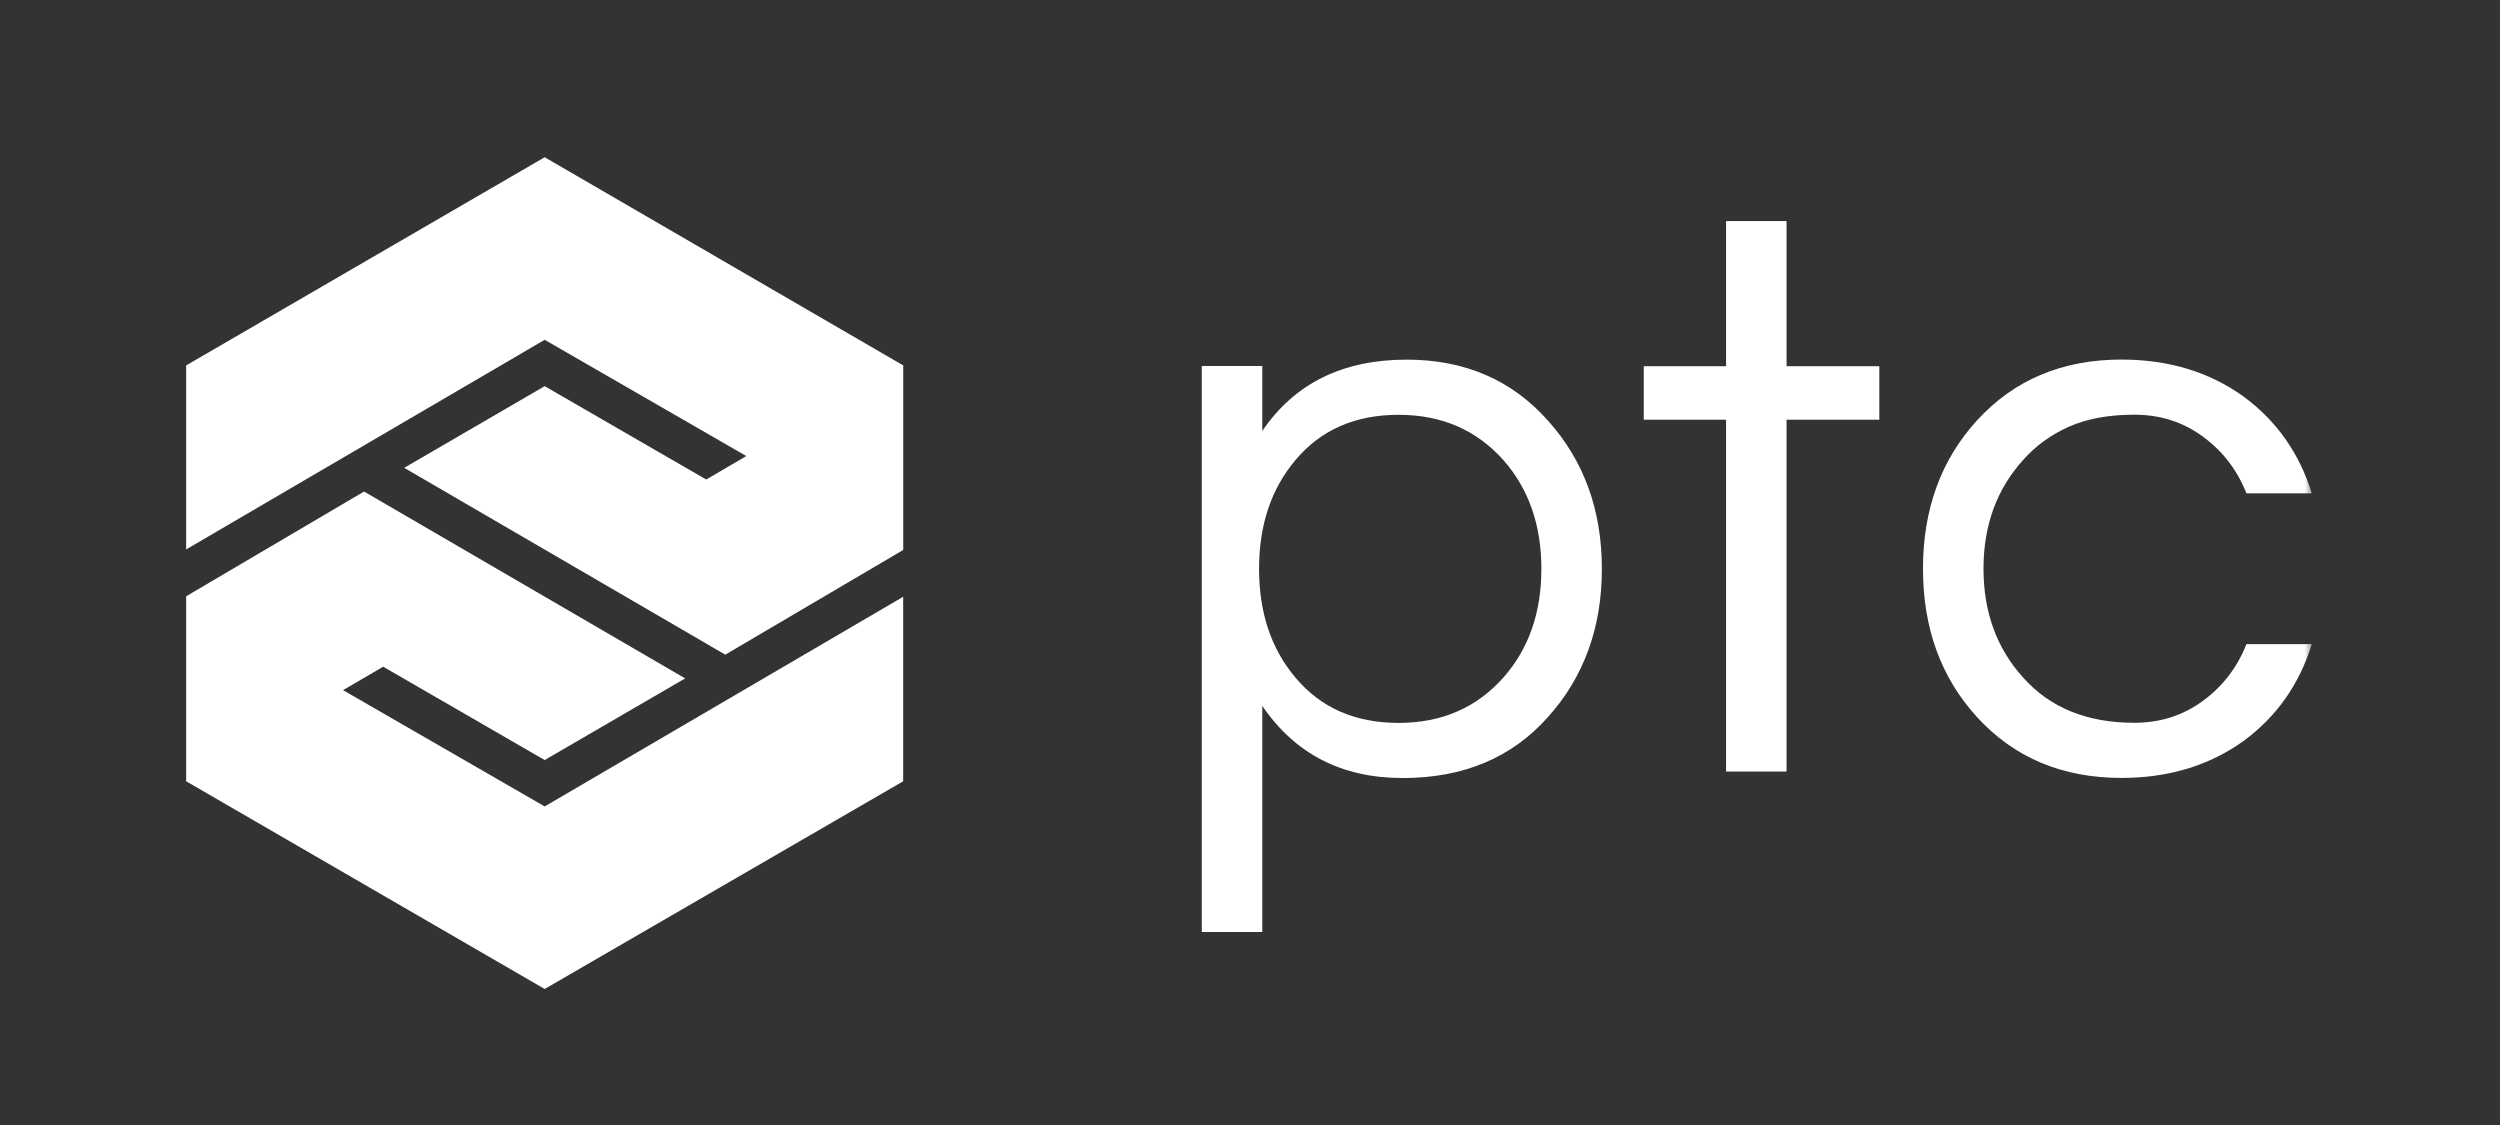
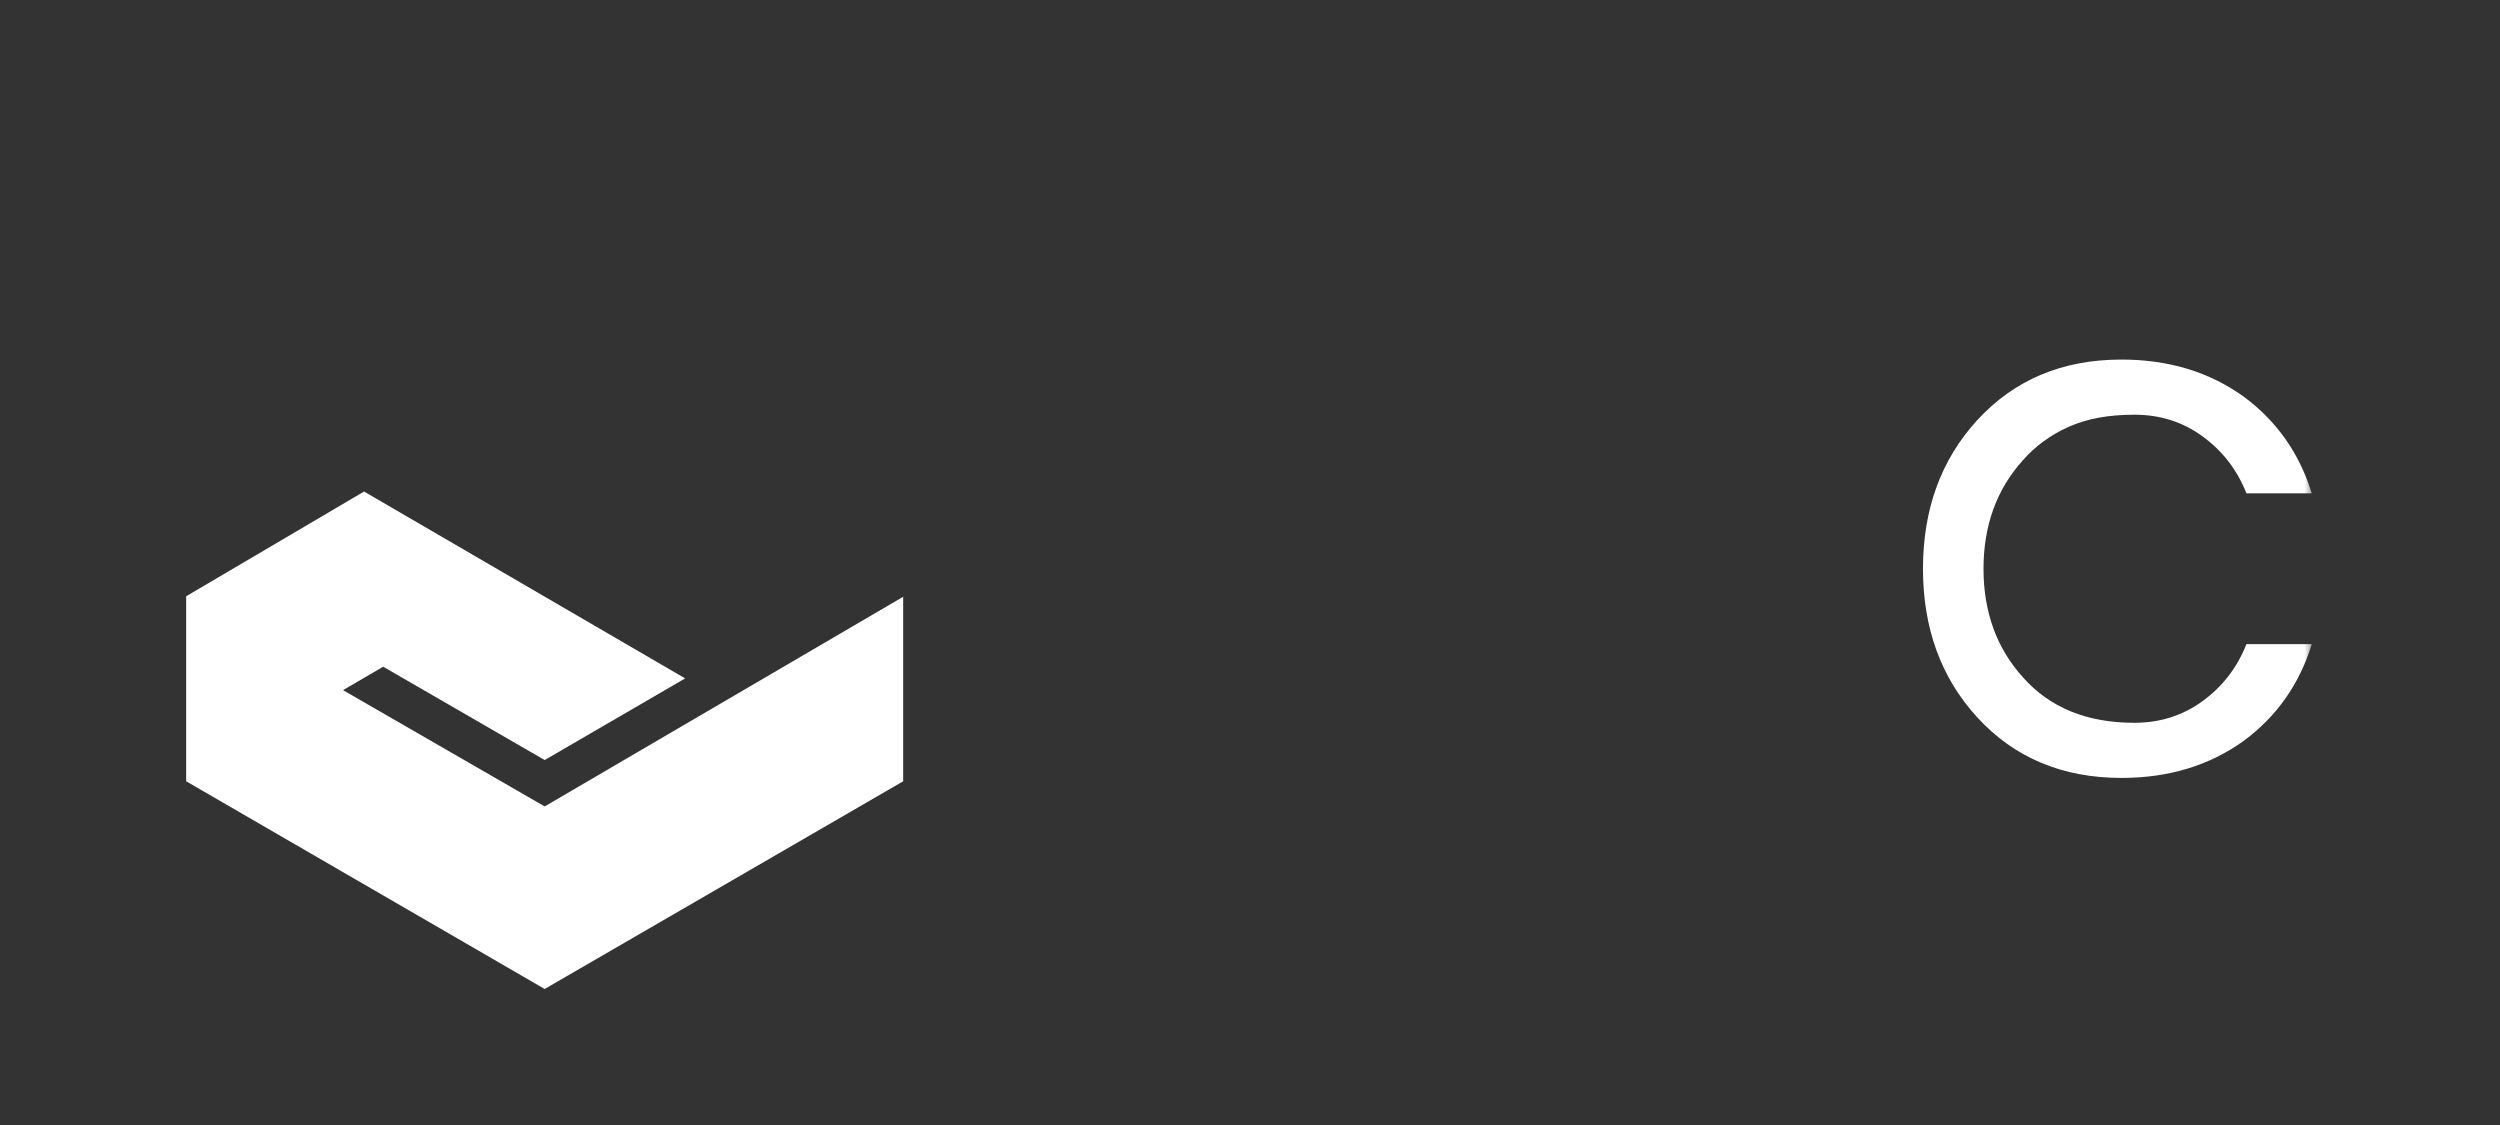
<svg xmlns="http://www.w3.org/2000/svg" width="160" height="72" viewBox="0 0 160 72" fill="none">
  <rect x="0" y="0" width="160" height="72" fill="#333333" stroke="none" />
-   <path d="M34.859 10.063L11.915 23.386V35.162L34.859 21.747L47.764 29.188L45.197 30.689L34.859 24.714L25.869 29.941L46.418 41.899L57.807 35.196V23.387L34.859 10.063Z" fill="white" />
  <path d="M11.915 38.161V50.002L34.859 63.295L57.803 50.002V38.194L34.859 51.612L21.954 44.169L24.523 42.669L34.859 48.643L43.849 43.418L23.3 31.458L11.915 38.161Z" fill="white" />
  <mask id="mask0_1815_294" style="mask-type:luminance" maskUnits="userSpaceOnUse" x="11" y="10" width="137" height="54">
    <path d="M11.915 63.29H148V10.063H11.915V63.29Z" fill="white" />
  </mask>
  <g mask="url(#mask0_1815_294)">
-     <path d="M89.511 26.547C86.722 26.547 84.521 27.517 82.903 29.452C81.355 31.287 80.58 33.604 80.58 36.406C80.58 39.209 81.355 41.526 82.903 43.359C84.521 45.297 86.722 46.266 89.511 46.266C92.264 46.266 94.498 45.297 96.221 43.359C97.838 41.526 98.648 39.209 98.648 36.406C98.648 33.604 97.838 31.287 96.221 29.452C94.498 27.517 92.264 26.547 89.511 26.547ZM80.786 27.584C82.85 24.54 85.93 23.017 90.027 23.017C93.744 23.017 96.755 24.316 99.061 26.911C101.365 29.47 102.519 32.636 102.519 36.406C102.519 40.177 101.365 43.342 99.061 45.9C96.755 48.495 93.657 49.794 89.768 49.794C85.88 49.794 82.885 48.256 80.786 45.175V59.648H76.915V23.425H80.786V27.584Z" fill="white" />
-     <path d="M110.468 49.378V26.861H105.201V23.438H110.468V14.149H114.34V23.438H120.276V26.861H114.34V49.378H110.468Z" fill="white" />
    <path d="M136.596 46.259C138.248 46.259 139.711 45.792 140.984 44.857C142.257 43.924 143.186 42.713 143.771 41.225H147.953C147.162 43.786 145.717 45.844 143.617 47.4C141.415 48.992 138.798 49.787 135.772 49.787C131.983 49.787 128.903 48.49 126.53 45.895C124.225 43.37 123.071 40.206 123.071 36.399C123.071 32.595 124.225 29.429 126.53 26.904C128.903 24.31 131.983 23.012 135.772 23.012C138.798 23.012 141.415 23.808 143.617 25.399C145.717 26.956 147.162 29.015 147.953 31.574H143.771C143.186 30.087 142.257 28.875 140.984 27.942C139.711 27.007 138.248 26.54 136.596 26.54C134.943 26.54 133.543 26.801 132.389 27.319C131.236 27.838 130.263 28.548 129.472 29.447C127.785 31.314 126.944 33.633 126.944 36.399C126.944 39.168 127.785 41.485 129.472 43.353C131.192 45.291 133.567 46.259 136.596 46.259Z" fill="white" />
  </g>
</svg>